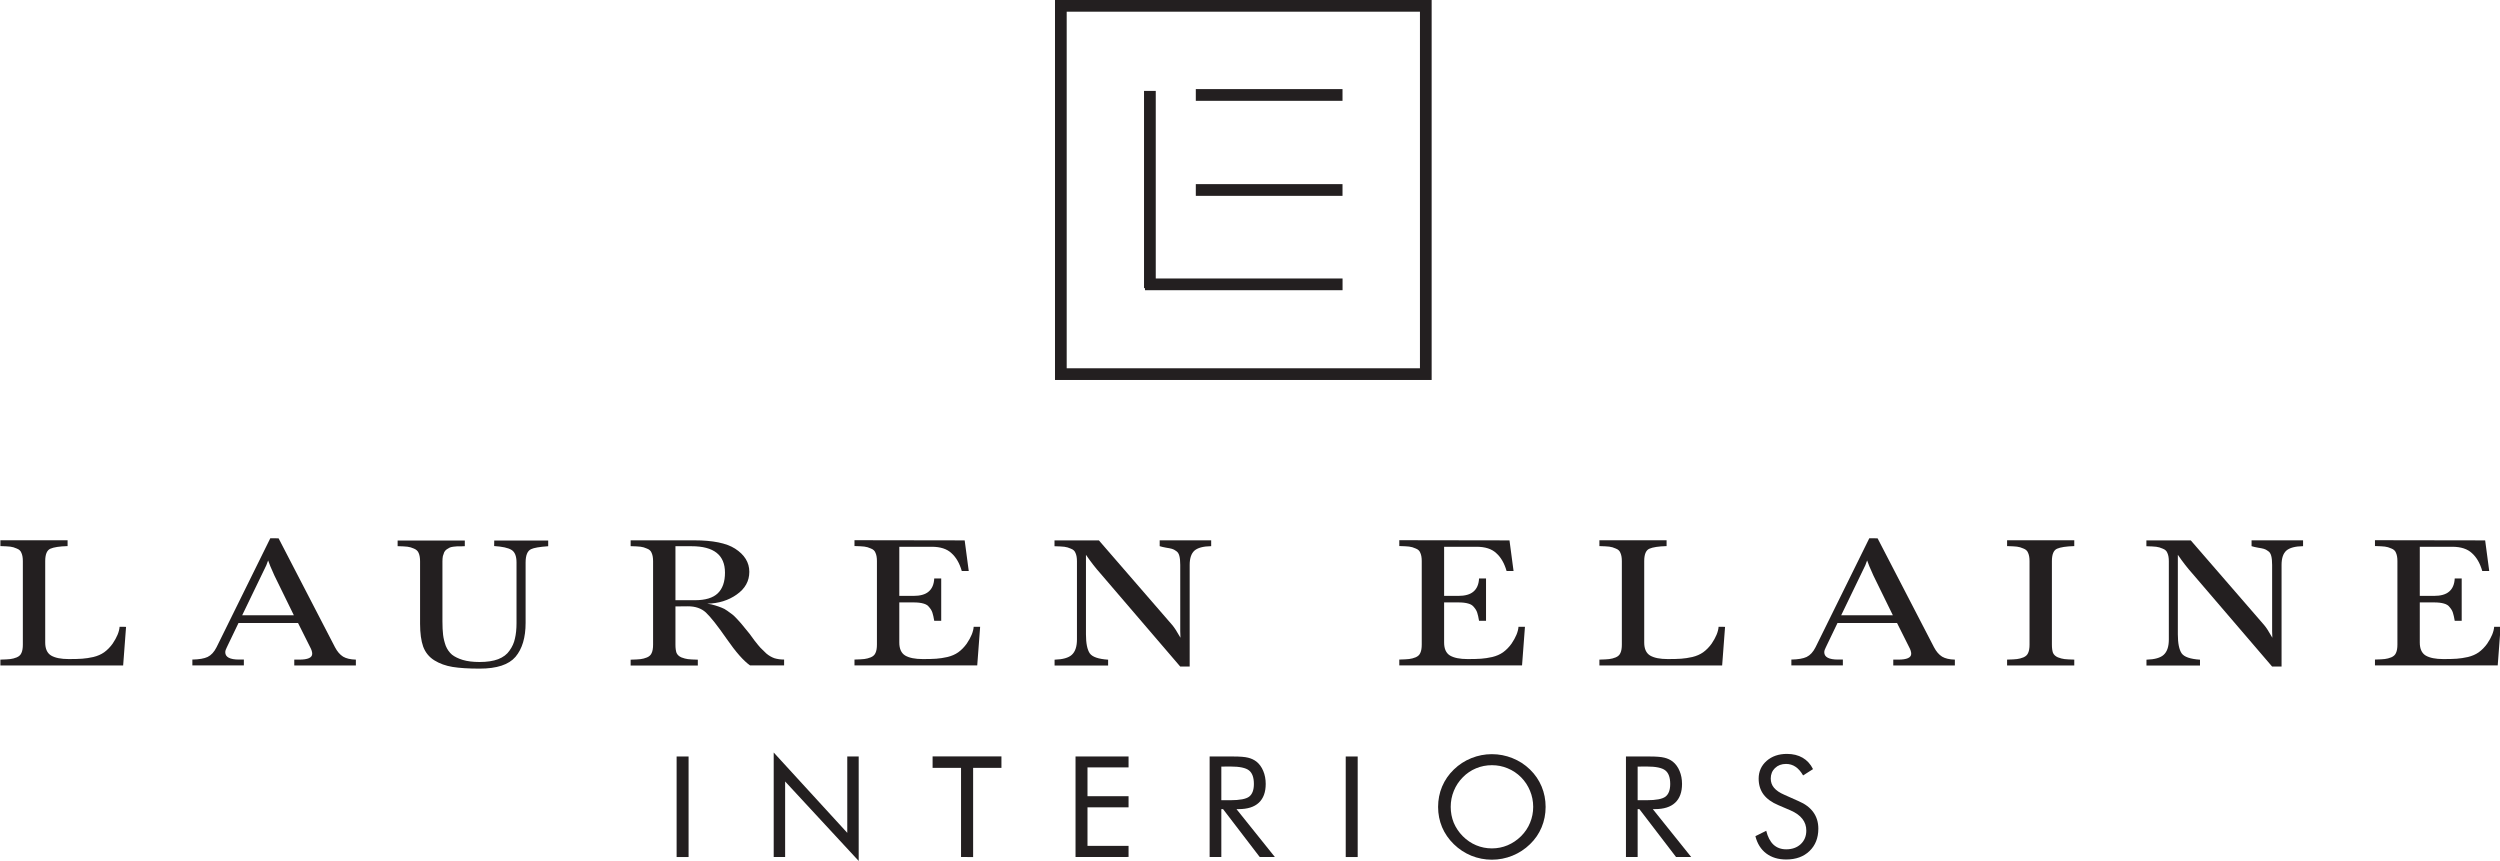
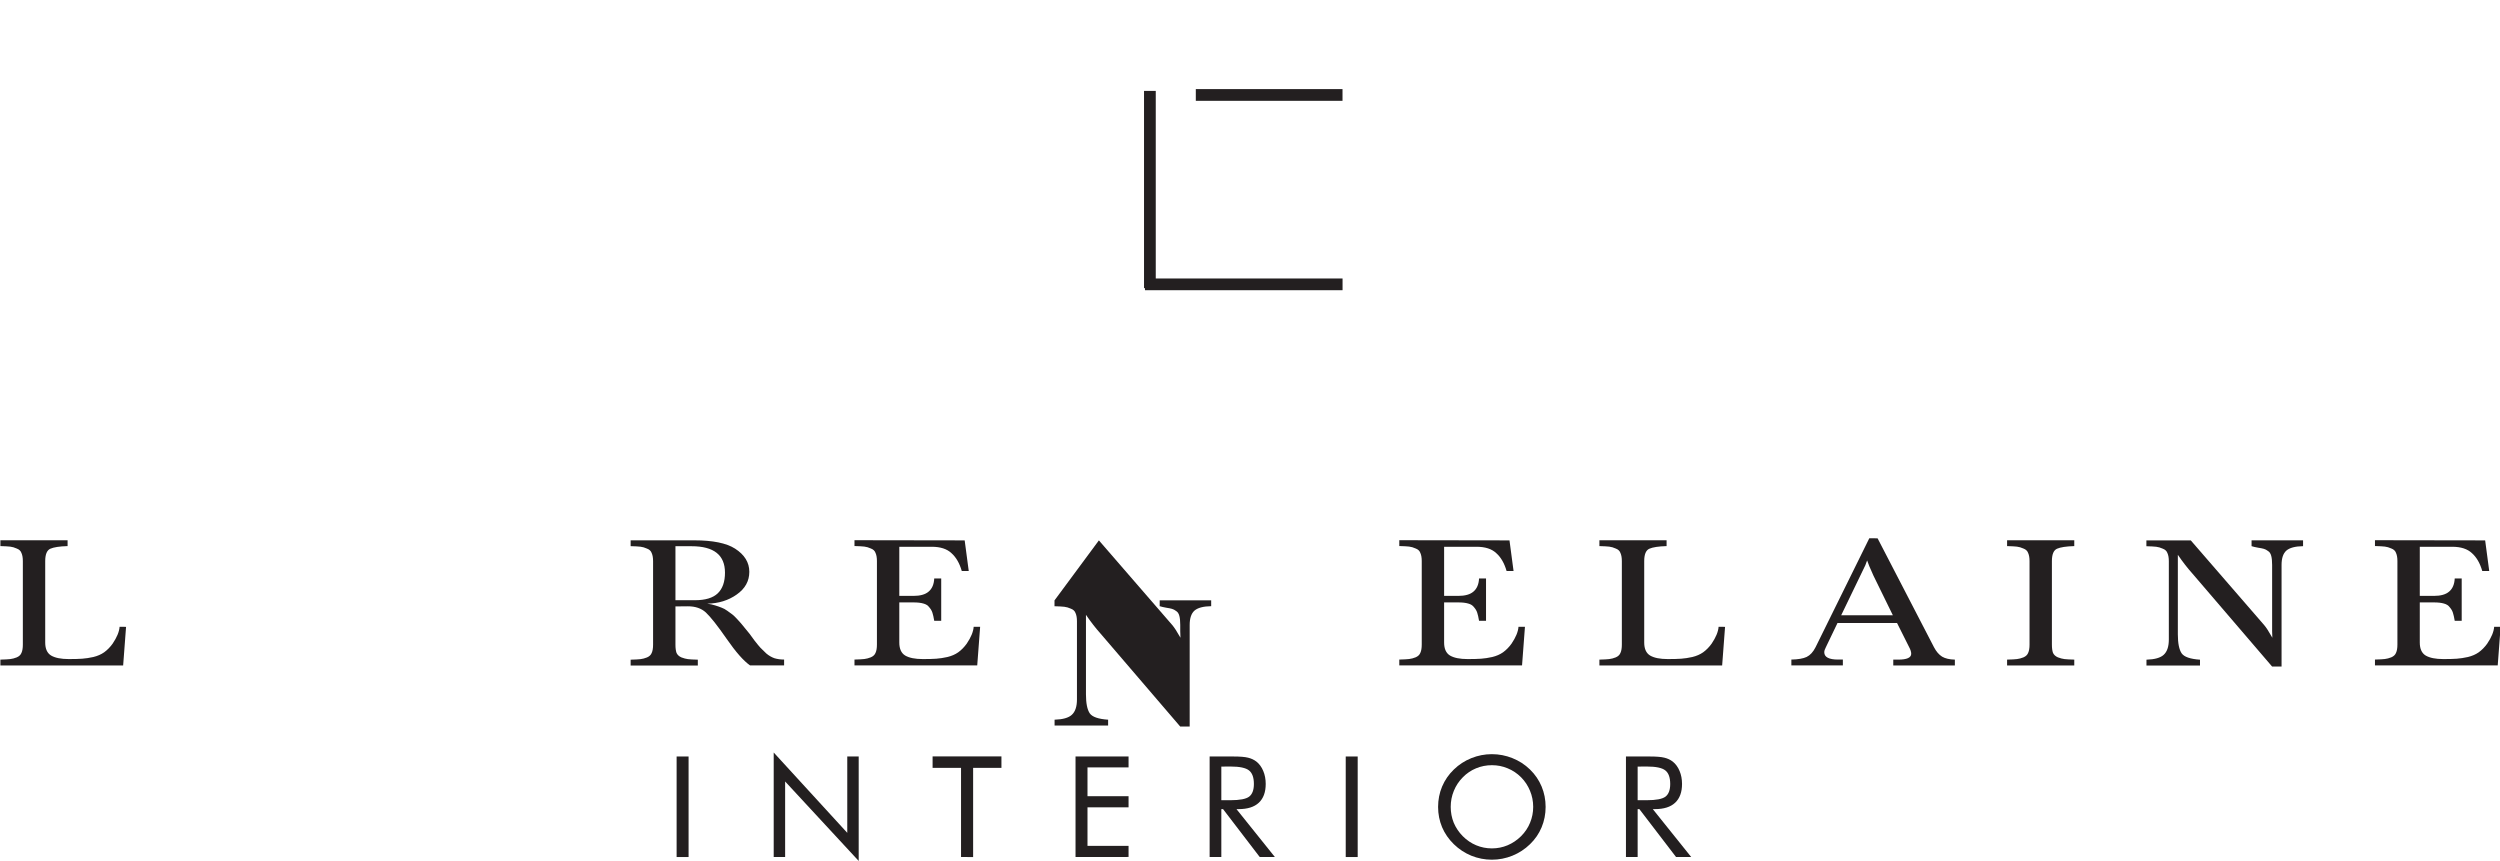
<svg xmlns="http://www.w3.org/2000/svg" xmlns:ns1="http://www.inkscape.org/namespaces/inkscape" xmlns:ns2="http://sodipodi.sourceforge.net/DTD/sodipodi-0.dtd" width="37.621mm" height="12.955mm" viewBox="0 0 37.621 12.955" version="1.1" id="svg4537" ns1:version="0.92.0 r15299" ns2:docname="laura-logo.svg">
  <defs id="defs4531" />
  <ns2:namedview id="base" pagecolor="#ffffff" bordercolor="#666666" borderopacity="1.0" ns1:pageopacity="0.0" ns1:pageshadow="2" ns1:zoom="1.979899" ns1:cx="19.319431" ns1:cy="-112.78471" ns1:document-units="mm" ns1:current-layer="layer1" showgrid="false" fit-margin-top="0" fit-margin-left="0" fit-margin-right="0" fit-margin-bottom="0" ns1:window-width="1920" ns1:window-height="1017" ns1:window-x="-8" ns1:window-y="-8" ns1:window-maximized="1" />
  <g ns1:label="Layer 1" ns1:groupmode="layer" id="layer1" transform="translate(-59.052,-56.177)">
-     <path ns1:connector-curvature="0" id="path36" style="fill:none;stroke:#231f20;stroke-width:0.176;stroke-linecap:butt;stroke-linejoin:miter;stroke-miterlimit:10;stroke-dasharray:none;stroke-opacity:1" d="m 80.508,61.807 h -5.492 v -5.542 h 5.492 z" />
    <g transform="matrix(0.353,0,0,-0.353,76.356,57.545)" id="g38">
      <path ns1:connector-curvature="0" id="path40" style="fill:none;stroke:#231f20;stroke-width:0.5;stroke-linecap:butt;stroke-linejoin:miter;stroke-miterlimit:10;stroke-dasharray:none;stroke-opacity:1" d="M 0,0 V -8.408" />
    </g>
    <g transform="matrix(0.353,0,0,-0.353,77.047,57.606)" id="g42">
      <path ns1:connector-curvature="0" id="path44" style="fill:none;stroke:#231f20;stroke-width:0.5;stroke-linecap:butt;stroke-linejoin:miter;stroke-miterlimit:10;stroke-dasharray:none;stroke-opacity:1" d="M 0,0 H 6.254" />
    </g>
    <g transform="matrix(0.353,0,0,-0.353,77.047,59.036)" id="g46">
-       <path ns1:connector-curvature="0" id="path48" style="fill:none;stroke:#231f20;stroke-width:0.5;stroke-linecap:butt;stroke-linejoin:miter;stroke-miterlimit:10;stroke-dasharray:none;stroke-opacity:1" d="M 0,0 H 6.254" />
-     </g>
+       </g>
    <g transform="matrix(0.353,0,0,-0.353,76.282,60.456)" id="g50">
      <path ns1:connector-curvature="0" id="path52" style="fill:none;stroke:#231f20;stroke-width:0.5;stroke-linecap:butt;stroke-linejoin:miter;stroke-miterlimit:10;stroke-dasharray:none;stroke-opacity:1" d="M 0,0 H 8.423" />
    </g>
    <g aria-label="LAUREN ELAINE" transform="scale(1.093,0.915)" style="font-variant:normal;font-weight:normal;font-stretch:normal;font-size:3.084px;font-family:Baskerville;-inkscape-font-specification:Baskerville;writing-mode:lr-tb;fill:#231f20;fill-opacity:1;fill-rule:nonzero;stroke:none;stroke-width:0.323" id="text56">
      <path d="m 55.763,71.705 -0.04,0.635 h -1.69 v -0.096 q 0.096,-0.003 0.136,-0.009 0.043,-0.006 0.089,-0.028 0.049,-0.025 0.065,-0.074 0.019,-0.049 0.019,-0.136 v -1.373 q 0,-0.083 -0.019,-0.133 -0.015,-0.052 -0.065,-0.074 -0.046,-0.025 -0.089,-0.031 -0.043,-0.006 -0.136,-0.009 v -0.096 h 0.925 v 0.096 q -0.167,0.006 -0.237,0.043 -0.071,0.037 -0.071,0.204 v 1.339 q 0,0.154 0.08,0.213 0.083,0.059 0.244,0.059 0.117,0 0.185,-0.006 0.071,-0.006 0.154,-0.028 0.086,-0.025 0.148,-0.077 0.065,-0.056 0.117,-0.142 0.089,-0.157 0.096,-0.278 z" style="stroke-width:0.323" id="path5131" />
-       <path d="m 57.863,70.249 0.777,1.792 q 0.046,0.105 0.111,0.154 0.065,0.046 0.176,0.049 v 0.096 h -0.848 v -0.096 h 0.068 q 0.179,0 0.179,-0.096 0,-0.046 -0.028,-0.108 l -0.167,-0.398 h -0.82 l -0.16,0.398 q -0.022,0.049 -0.022,0.083 0,0.12 0.191,0.12 h 0.065 v 0.096 h -0.709 v -0.096 q 0.139,-0.003 0.21,-0.043 0.074,-0.043 0.123,-0.16 l 0.74,-1.792 z m 0.21,1.265 -0.268,-0.654 q -0.068,-0.179 -0.086,-0.247 -0.003,0.009 -0.012,0.037 -0.006,0.025 -0.012,0.04 l -0.333,0.824 z" style="stroke-width:0.323" id="path5133" />
-       <path d="m 60.832,70.286 h 0.743 v 0.093 q -0.179,0.015 -0.237,0.049 -0.074,0.043 -0.074,0.219 v 0.993 q 0,0.361 -0.139,0.558 -0.139,0.194 -0.494,0.194 -0.231,0 -0.373,-0.028 -0.142,-0.028 -0.25,-0.108 -0.108,-0.08 -0.154,-0.225 -0.043,-0.145 -0.043,-0.379 v -1.024 q 0,-0.086 -0.019,-0.136 -0.015,-0.049 -0.065,-0.074 -0.046,-0.025 -0.089,-0.031 -0.04,-0.006 -0.136,-0.009 v -0.093 h 0.925 v 0.093 q -0.012,0 -0.052,0.003 -0.04,0 -0.056,0 -0.015,0 -0.052,0.006 -0.034,0.006 -0.049,0.015 -0.015,0.009 -0.04,0.028 -0.022,0.019 -0.034,0.046 -0.009,0.025 -0.019,0.065 -0.006,0.037 -0.006,0.086 v 0.987 q 0,0.13 0.009,0.222 0.009,0.089 0.037,0.182 0.031,0.089 0.086,0.145 0.056,0.052 0.148,0.086 0.096,0.034 0.231,0.034 0.154,0 0.256,-0.046 0.105,-0.049 0.157,-0.142 0.056,-0.093 0.074,-0.197 0.022,-0.108 0.022,-0.256 v -0.028 -0.969 q 0,-0.157 -0.071,-0.207 -0.068,-0.049 -0.237,-0.062 z" style="stroke-width:0.323" id="path5135" />
      <path d="m 63.327,71.369 v 0.629 q 0,0.086 0.015,0.136 0.019,0.049 0.068,0.074 0.049,0.022 0.089,0.028 0.04,0.006 0.136,0.009 v 0.096 h -0.925 v -0.096 q 0.096,-0.003 0.136,-0.009 0.043,-0.006 0.089,-0.028 0.049,-0.025 0.065,-0.074 0.019,-0.049 0.019,-0.136 v -1.373 q 0,-0.083 -0.019,-0.133 -0.015,-0.052 -0.065,-0.074 -0.046,-0.025 -0.089,-0.031 -0.043,-0.006 -0.136,-0.009 v -0.096 h 0.876 q 0.382,0 0.561,0.136 0.197,0.151 0.197,0.382 0,0.228 -0.173,0.373 -0.17,0.145 -0.407,0.151 0.059,0.009 0.108,0.028 0.052,0.019 0.089,0.037 0.037,0.015 0.08,0.052 0.046,0.037 0.068,0.059 0.022,0.019 0.065,0.074 0.043,0.056 0.056,0.074 0.012,0.019 0.059,0.086 0.046,0.068 0.059,0.086 0.019,0.028 0.068,0.111 0.052,0.08 0.083,0.12 0.031,0.037 0.08,0.093 0.052,0.052 0.111,0.077 0.062,0.022 0.133,0.022 v 0.096 h -0.469 q -0.133,-0.111 -0.321,-0.435 -0.188,-0.324 -0.287,-0.435 -0.093,-0.102 -0.247,-0.102 z m 0,-0.102 h 0.268 q 0.216,0 0.315,-0.114 0.099,-0.114 0.099,-0.339 0,-0.435 -0.46,-0.435 h -0.222 z" style="stroke-width:0.323" id="path5137" />
      <path d="m 67.309,70.283 0.056,0.503 h -0.096 q -0.046,-0.191 -0.142,-0.293 -0.093,-0.105 -0.271,-0.105 h -0.447 v 0.808 h 0.194 q 0.142,0 0.21,-0.071 0.071,-0.071 0.077,-0.216 h 0.096 v 0.697 h -0.096 q -0.012,-0.086 -0.025,-0.133 -0.012,-0.046 -0.043,-0.089 -0.028,-0.046 -0.08,-0.062 -0.052,-0.019 -0.139,-0.019 h -0.194 v 0.66 q 0,0.154 0.08,0.213 0.083,0.059 0.244,0.059 0.117,0 0.185,-0.006 0.071,-0.006 0.154,-0.028 0.086,-0.025 0.148,-0.077 0.065,-0.056 0.117,-0.142 0.089,-0.157 0.096,-0.278 h 0.089 l -0.04,0.635 h -1.69 v -0.096 q 0.096,-0.003 0.136,-0.009 0.043,-0.006 0.089,-0.028 0.049,-0.025 0.065,-0.074 0.019,-0.049 0.019,-0.136 v -1.373 q 0,-0.083 -0.019,-0.133 -0.015,-0.052 -0.065,-0.074 -0.046,-0.025 -0.089,-0.031 -0.043,-0.006 -0.136,-0.009 v -0.096 z" style="stroke-width:0.323" id="path5139" />
-       <path d="m 69.157,70.283 1.009,1.391 q 0.043,0.059 0.114,0.21 0,-0.037 -0.003,-0.105 0,-0.068 0,-0.105 v -0.987 q 0,-0.093 -0.012,-0.148 -0.012,-0.056 -0.043,-0.08 -0.031,-0.028 -0.059,-0.037 -0.025,-0.009 -0.08,-0.019 -0.056,-0.012 -0.089,-0.025 v -0.096 h 0.709 v 0.096 q -0.163,0.003 -0.231,0.074 -0.065,0.071 -0.065,0.234 v 1.672 h -0.13 l -1.098,-1.53 q -0.102,-0.136 -0.2,-0.308 v 1.308 q 0,0.219 0.052,0.312 0.052,0.089 0.253,0.105 v 0.096 h -0.737 v -0.096 q 0.17,-0.006 0.237,-0.08 0.071,-0.077 0.071,-0.253 v -1.286 q 0,-0.083 -0.019,-0.133 -0.015,-0.052 -0.065,-0.074 -0.046,-0.025 -0.089,-0.031 -0.043,-0.006 -0.136,-0.009 v -0.096 z" style="stroke-width:0.323" id="path5141" />
+       <path d="m 69.157,70.283 1.009,1.391 q 0.043,0.059 0.114,0.21 0,-0.037 -0.003,-0.105 0,-0.068 0,-0.105 q 0,-0.093 -0.012,-0.148 -0.012,-0.056 -0.043,-0.08 -0.031,-0.028 -0.059,-0.037 -0.025,-0.009 -0.08,-0.019 -0.056,-0.012 -0.089,-0.025 v -0.096 h 0.709 v 0.096 q -0.163,0.003 -0.231,0.074 -0.065,0.071 -0.065,0.234 v 1.672 h -0.13 l -1.098,-1.53 q -0.102,-0.136 -0.2,-0.308 v 1.308 q 0,0.219 0.052,0.312 0.052,0.089 0.253,0.105 v 0.096 h -0.737 v -0.096 q 0.17,-0.006 0.237,-0.08 0.071,-0.077 0.071,-0.253 v -1.286 q 0,-0.083 -0.019,-0.133 -0.015,-0.052 -0.065,-0.074 -0.046,-0.025 -0.089,-0.031 -0.043,-0.006 -0.136,-0.009 v -0.096 z" style="stroke-width:0.323" id="path5141" />
      <path d="m 74.81,70.283 0.056,0.503 h -0.096 q -0.046,-0.191 -0.142,-0.293 -0.093,-0.105 -0.271,-0.105 h -0.447 v 0.808 h 0.194 q 0.142,0 0.21,-0.071 0.071,-0.071 0.077,-0.216 h 0.096 v 0.697 h -0.096 q -0.012,-0.086 -0.025,-0.133 -0.012,-0.046 -0.043,-0.089 -0.028,-0.046 -0.08,-0.062 -0.052,-0.019 -0.139,-0.019 h -0.194 v 0.66 q 0,0.154 0.08,0.213 0.083,0.059 0.244,0.059 0.117,0 0.185,-0.006 0.071,-0.006 0.154,-0.028 0.086,-0.025 0.148,-0.077 0.065,-0.056 0.117,-0.142 0.089,-0.157 0.096,-0.278 h 0.089 l -0.04,0.635 h -1.69 v -0.096 q 0.096,-0.003 0.136,-0.009 0.043,-0.006 0.089,-0.028 0.049,-0.025 0.065,-0.074 0.019,-0.049 0.019,-0.136 v -1.373 q 0,-0.083 -0.019,-0.133 -0.015,-0.052 -0.065,-0.074 -0.046,-0.025 -0.089,-0.031 -0.043,-0.006 -0.136,-0.009 v -0.096 z" style="stroke-width:0.323" id="path5143" />
      <path d="m 77.778,71.705 -0.04,0.635 h -1.69 v -0.096 q 0.096,-0.003 0.136,-0.009 0.043,-0.006 0.089,-0.028 0.049,-0.025 0.065,-0.074 0.019,-0.049 0.019,-0.136 v -1.373 q 0,-0.083 -0.019,-0.133 -0.015,-0.052 -0.065,-0.074 -0.046,-0.025 -0.089,-0.031 -0.043,-0.006 -0.136,-0.009 v -0.096 h 0.925 v 0.096 q -0.167,0.006 -0.237,0.043 -0.071,0.037 -0.071,0.204 v 1.339 q 0,0.154 0.08,0.213 0.083,0.059 0.244,0.059 0.117,0 0.185,-0.006 0.071,-0.006 0.154,-0.028 0.086,-0.025 0.148,-0.077 0.065,-0.056 0.117,-0.142 0.089,-0.157 0.096,-0.278 z" style="stroke-width:0.323" id="path5145" />
      <path d="m 79.878,70.249 0.777,1.792 q 0.046,0.105 0.111,0.154 0.065,0.046 0.176,0.049 v 0.096 h -0.848 v -0.096 h 0.068 q 0.179,0 0.179,-0.096 0,-0.046 -0.028,-0.108 l -0.167,-0.398 h -0.82 l -0.16,0.398 q -0.022,0.049 -0.022,0.083 0,0.12 0.191,0.12 h 0.065 v 0.096 h -0.709 v -0.096 q 0.139,-0.003 0.21,-0.043 0.074,-0.043 0.123,-0.16 l 0.74,-1.792 z m 0.21,1.265 -0.268,-0.654 q -0.068,-0.179 -0.086,-0.247 -0.003,0.009 -0.012,0.037 -0.006,0.025 -0.012,0.04 l -0.333,0.824 z" style="stroke-width:0.323" id="path5147" />
      <path d="m 82.586,72.34 h -0.925 v -0.096 q 0.096,-0.003 0.136,-0.009 0.043,-0.006 0.089,-0.028 0.049,-0.025 0.065,-0.074 0.019,-0.049 0.019,-0.136 v -1.373 q 0,-0.083 -0.019,-0.133 -0.015,-0.052 -0.065,-0.074 -0.046,-0.025 -0.089,-0.031 -0.043,-0.006 -0.136,-0.009 v -0.096 h 0.925 v 0.096 q -0.167,0.006 -0.237,0.043 -0.071,0.037 -0.071,0.204 v 1.373 q 0,0.086 0.015,0.136 0.019,0.049 0.068,0.074 0.049,0.022 0.089,0.028 0.04,0.006 0.136,0.009 z" style="stroke-width:0.323" id="path5149" />
      <path d="m 84.19,70.283 1.009,1.391 q 0.043,0.059 0.114,0.21 0,-0.037 -0.003,-0.105 0,-0.068 0,-0.105 v -0.987 q 0,-0.093 -0.012,-0.148 -0.012,-0.056 -0.043,-0.08 -0.031,-0.028 -0.059,-0.037 -0.025,-0.009 -0.08,-0.019 -0.056,-0.012 -0.089,-0.025 v -0.096 h 0.709 v 0.096 q -0.163,0.003 -0.231,0.074 -0.065,0.071 -0.065,0.234 v 1.672 h -0.13 l -1.098,-1.53 q -0.102,-0.136 -0.2,-0.308 v 1.308 q 0,0.219 0.052,0.312 0.052,0.089 0.253,0.105 v 0.096 h -0.737 v -0.096 q 0.17,-0.006 0.237,-0.08 0.071,-0.077 0.071,-0.253 v -1.286 q 0,-0.083 -0.019,-0.133 -0.015,-0.052 -0.065,-0.074 -0.046,-0.025 -0.089,-0.031 -0.043,-0.006 -0.136,-0.009 v -0.096 z" style="stroke-width:0.323" id="path5151" />
      <path d="m 88.243,70.283 0.056,0.503 h -0.096 q -0.046,-0.191 -0.142,-0.293 -0.093,-0.105 -0.271,-0.105 h -0.447 v 0.808 h 0.194 q 0.142,0 0.21,-0.071 0.071,-0.071 0.077,-0.216 h 0.096 v 0.697 h -0.096 q -0.012,-0.086 -0.025,-0.133 -0.012,-0.046 -0.043,-0.089 -0.028,-0.046 -0.08,-0.062 -0.052,-0.019 -0.139,-0.019 h -0.194 v 0.66 q 0,0.154 0.08,0.213 0.083,0.059 0.244,0.059 0.117,0 0.185,-0.006 0.071,-0.006 0.154,-0.028 0.086,-0.025 0.148,-0.077 0.065,-0.056 0.117,-0.142 0.089,-0.157 0.096,-0.278 h 0.089 l -0.04,0.635 h -1.69 v -0.096 q 0.096,-0.003 0.136,-0.009 0.043,-0.006 0.089,-0.028 0.049,-0.025 0.065,-0.074 0.019,-0.049 0.019,-0.136 v -1.373 q 0,-0.083 -0.019,-0.133 -0.015,-0.052 -0.065,-0.074 -0.046,-0.025 -0.089,-0.031 -0.043,-0.006 -0.136,-0.009 v -0.096 z" style="stroke-width:0.323" id="path5153" />
    </g>
    <g aria-label="INTERIORS" style="font-variant:normal;font-weight:normal;font-stretch:normal;font-size:2.117px;font-family:'Futura Bk BT';-inkscape-font-specification:FuturaBT-Book;writing-mode:lr-tb;fill:#231f20;fill-opacity:1;fill-rule:nonzero;stroke:none;stroke-width:0.353" id="text60">
      <path d="m 69.234,69.074 v -1.513 h 0.18 v 1.513 z" style="stroke-width:0.353" id="path5112" />
      <path d="m 70.695,69.074 v -1.573 l 1.107,1.209 v -1.149 h 0.172 v 1.572 l -1.107,-1.196 v 1.137 z" style="stroke-width:0.353" id="path5114" />
      <path d="m 73.514,69.074 v -1.342 h -0.428 v -0.172 h 1.036 V 67.732 H 73.696 v 1.342 z" style="stroke-width:0.353" id="path5116" />
      <path d="m 75.237,69.074 v -1.513 h 0.798 v 0.164 h -0.618 v 0.434 h 0.618 v 0.167 h -0.618 v 0.58 h 0.618 v 0.167 z" style="stroke-width:0.353" id="path5118" />
      <path d="m 77.255,69.074 v -1.513 h 0.356 q 0.152,0 0.222,0.018 0.071,0.017 0.125,0.058 0.067,0.053 0.104,0.142 0.037,0.088 0.037,0.195 0,0.186 -0.104,0.283 -0.103,0.096 -0.304,0.096 h -0.032 l 0.578,0.721 h -0.228 l -0.552,-0.721 h -0.026 v 0.721 z m 0.176,-1.361 v 0.506 h 0.137 q 0.211,0 0.282,-0.054 0.071,-0.055 0.071,-0.19 0,-0.146 -0.073,-0.204 -0.073,-0.059 -0.28,-0.059 z" style="stroke-width:0.353" id="path5120" />
      <path d="m 79.303,69.074 v -1.513 h 0.18 v 1.513 z" style="stroke-width:0.353" id="path5122" />
      <path d="m 81.503,68.944 q 0.124,0 0.236,-0.047 0.113,-0.048 0.203,-0.137 0.089,-0.089 0.135,-0.202 0.047,-0.113 0.047,-0.239 0,-0.127 -0.048,-0.242 -0.047,-0.115 -0.134,-0.203 -0.089,-0.089 -0.202,-0.135 -0.112,-0.047 -0.237,-0.047 -0.126,0 -0.239,0.047 -0.113,0.047 -0.199,0.135 -0.089,0.09 -0.135,0.204 -0.047,0.114 -0.047,0.241 0,0.126 0.045,0.238 0.047,0.112 0.136,0.203 0.091,0.091 0.202,0.137 0.112,0.047 0.237,0.047 z m 0.808,-0.624 q 0,0.162 -0.06,0.306 -0.06,0.144 -0.175,0.255 -0.115,0.112 -0.265,0.173 -0.149,0.06 -0.309,0.06 -0.16,0 -0.309,-0.06 -0.148,-0.061 -0.263,-0.173 -0.116,-0.113 -0.177,-0.256 -0.06,-0.144 -0.06,-0.305 0,-0.162 0.06,-0.306 0.061,-0.145 0.177,-0.257 0.114,-0.111 0.263,-0.171 0.149,-0.06 0.309,-0.06 0.161,0 0.31,0.06 0.15,0.06 0.264,0.171 0.115,0.112 0.175,0.256 0.06,0.144 0.06,0.307 z" style="stroke-width:0.353" id="path5124" />
      <path d="m 83.52,69.074 v -1.513 h 0.356 q 0.152,0 0.222,0.018 0.071,0.017 0.125,0.058 0.067,0.053 0.104,0.142 0.037,0.088 0.037,0.195 0,0.186 -0.104,0.283 -0.103,0.096 -0.304,0.096 h -0.032 l 0.578,0.721 h -0.228 l -0.552,-0.721 h -0.026 v 0.721 z m 0.176,-1.361 v 0.506 h 0.137 q 0.211,0 0.282,-0.054 0.071,-0.055 0.071,-0.19 0,-0.146 -0.073,-0.204 -0.073,-0.059 -0.28,-0.059 z" style="stroke-width:0.353" id="path5126" />
-       <path d="m 86.118,68.233 q 0.148,0.063 0.222,0.167 0.075,0.104 0.075,0.247 0,0.209 -0.133,0.337 -0.132,0.127 -0.351,0.127 -0.179,0 -0.3,-0.091 -0.121,-0.092 -0.163,-0.26 l 0.163,-0.081 q 0.033,0.137 0.109,0.209 0.076,0.07 0.191,0.07 0.135,0 0.219,-0.078 0.084,-0.079 0.084,-0.204 0,-0.101 -0.059,-0.176 -0.058,-0.075 -0.176,-0.127 l -0.184,-0.079 q -0.151,-0.063 -0.225,-0.162 -0.073,-0.099 -0.073,-0.238 0,-0.161 0.12,-0.267 0.12,-0.105 0.306,-0.105 0.136,0 0.236,0.058 0.1,0.058 0.156,0.171 l -0.149,0.095 q -0.051,-0.088 -0.114,-0.13 -0.063,-0.043 -0.143,-0.043 -0.101,0 -0.166,0.062 -0.064,0.062 -0.064,0.158 0,0.081 0.05,0.14 0.05,0.059 0.154,0.104 z" style="stroke-width:0.353" id="path5128" />
    </g>
  </g>
</svg>